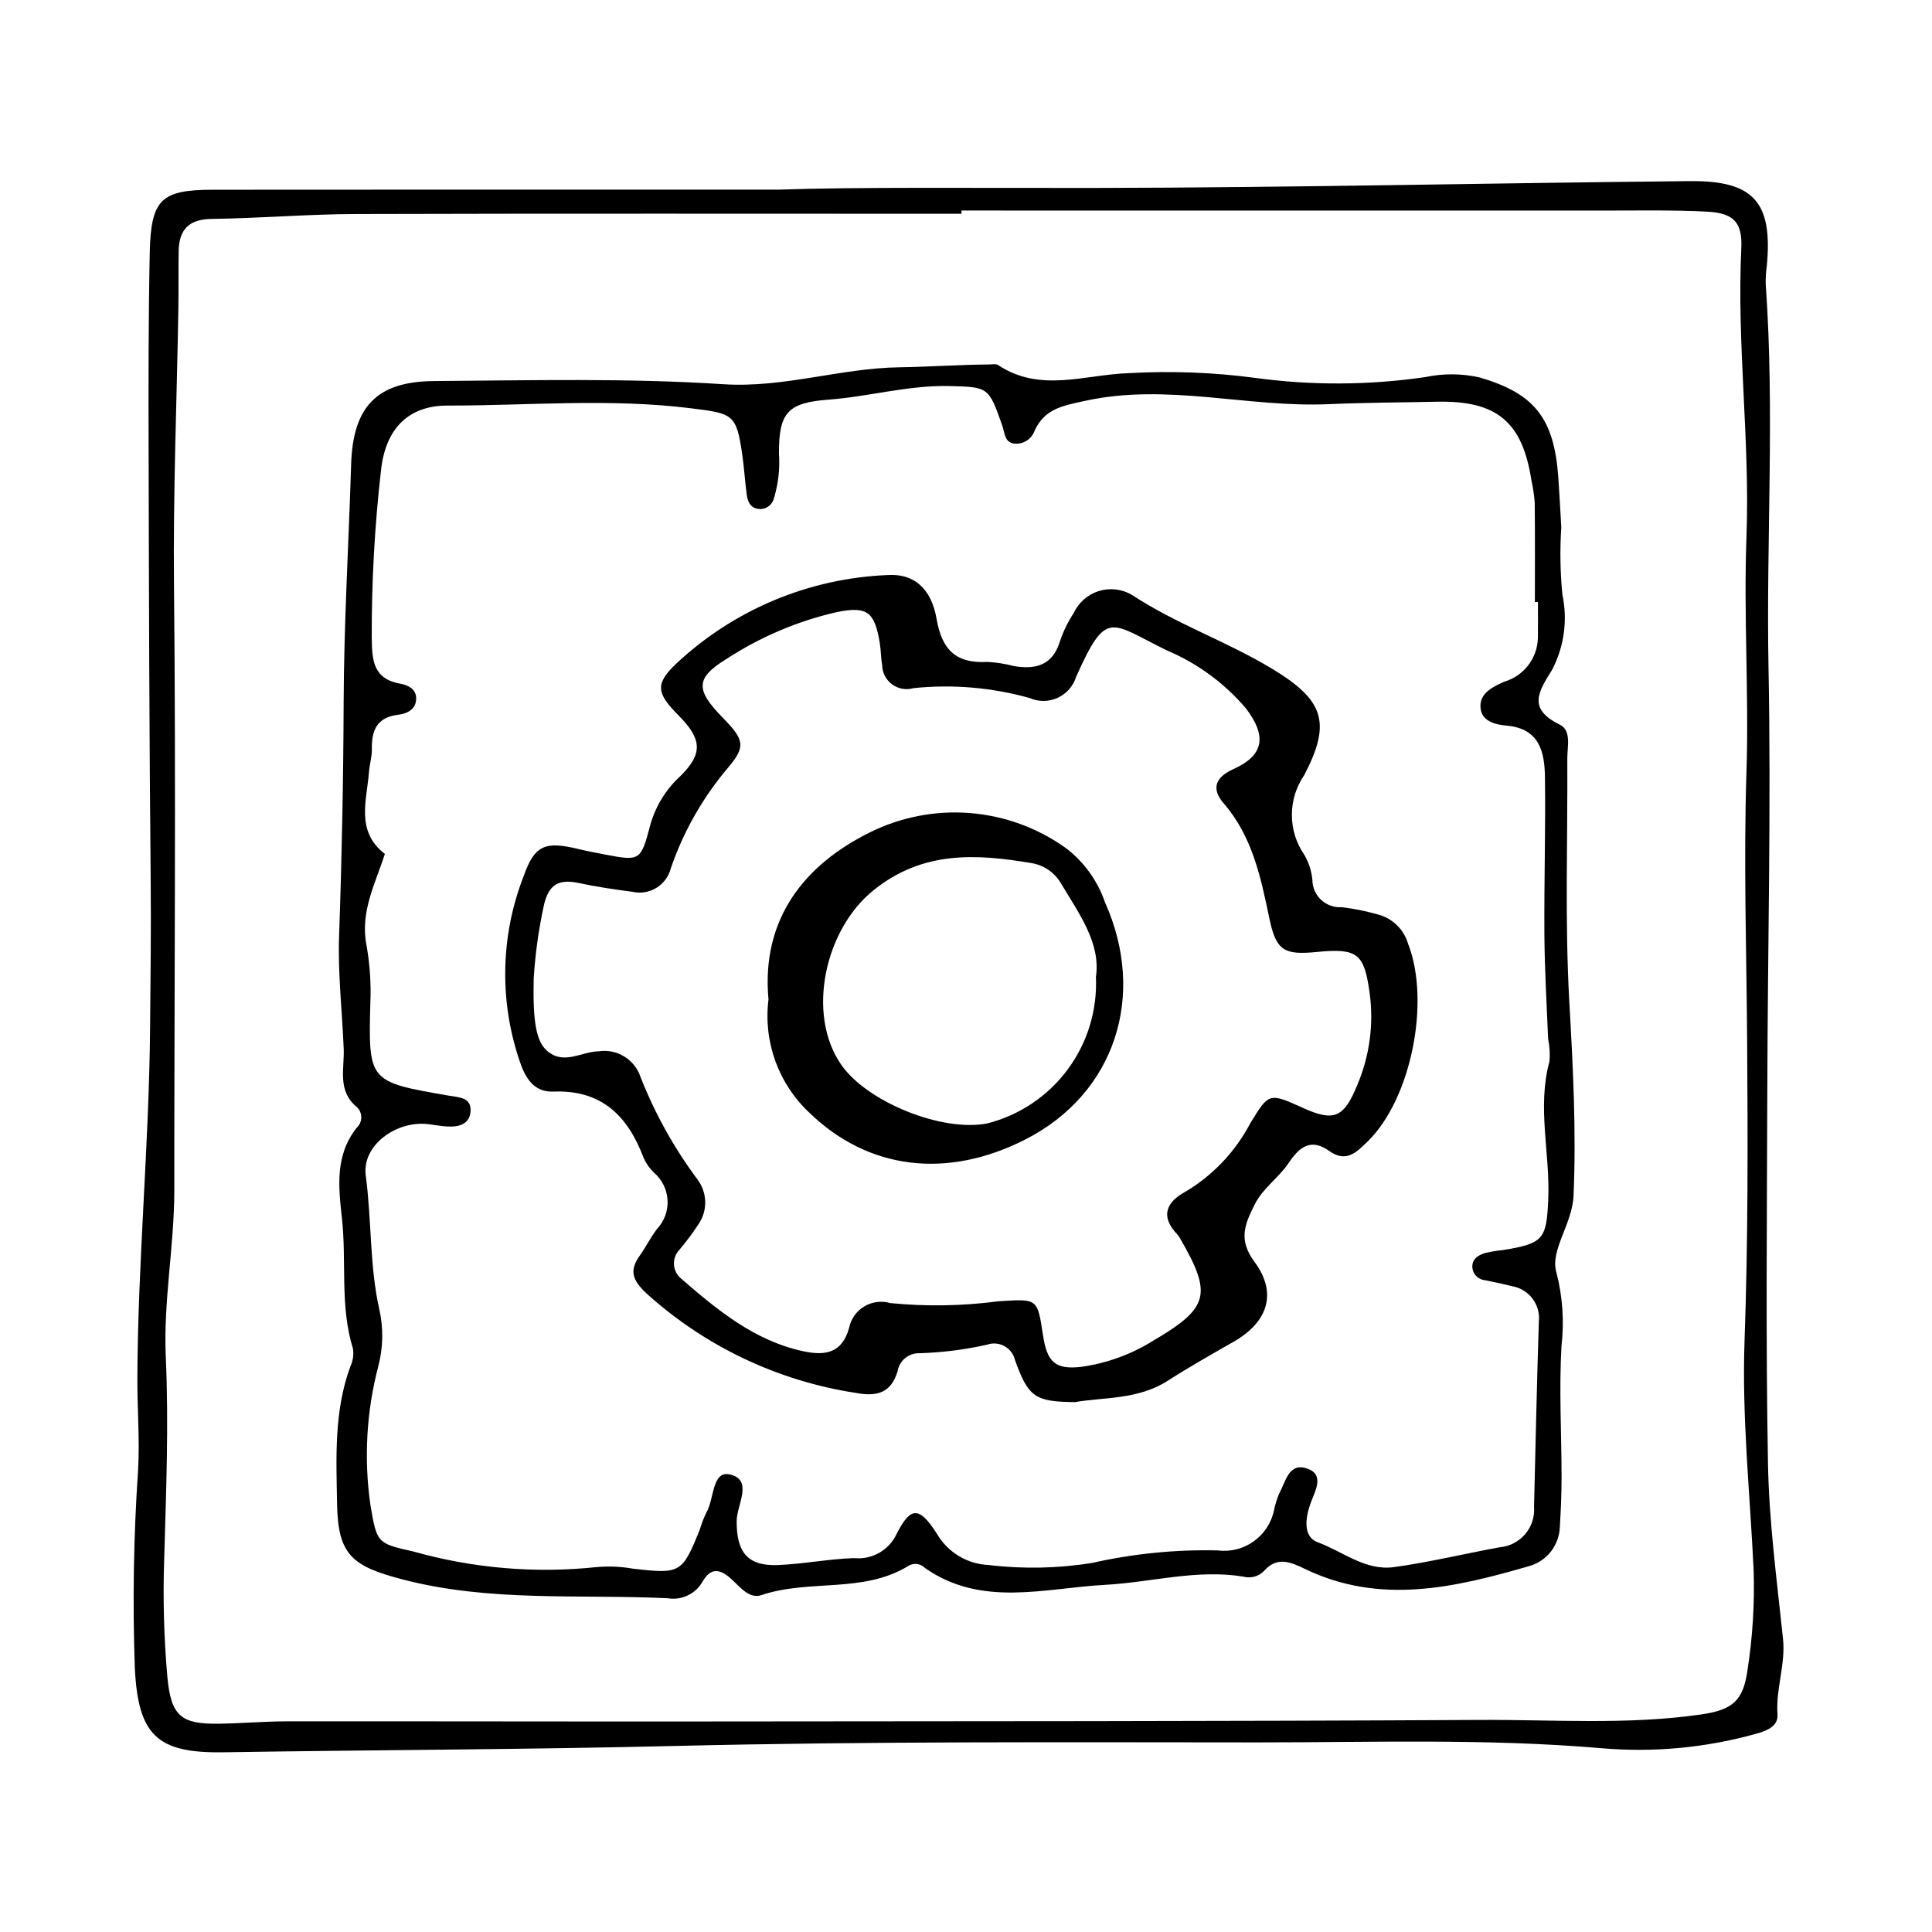
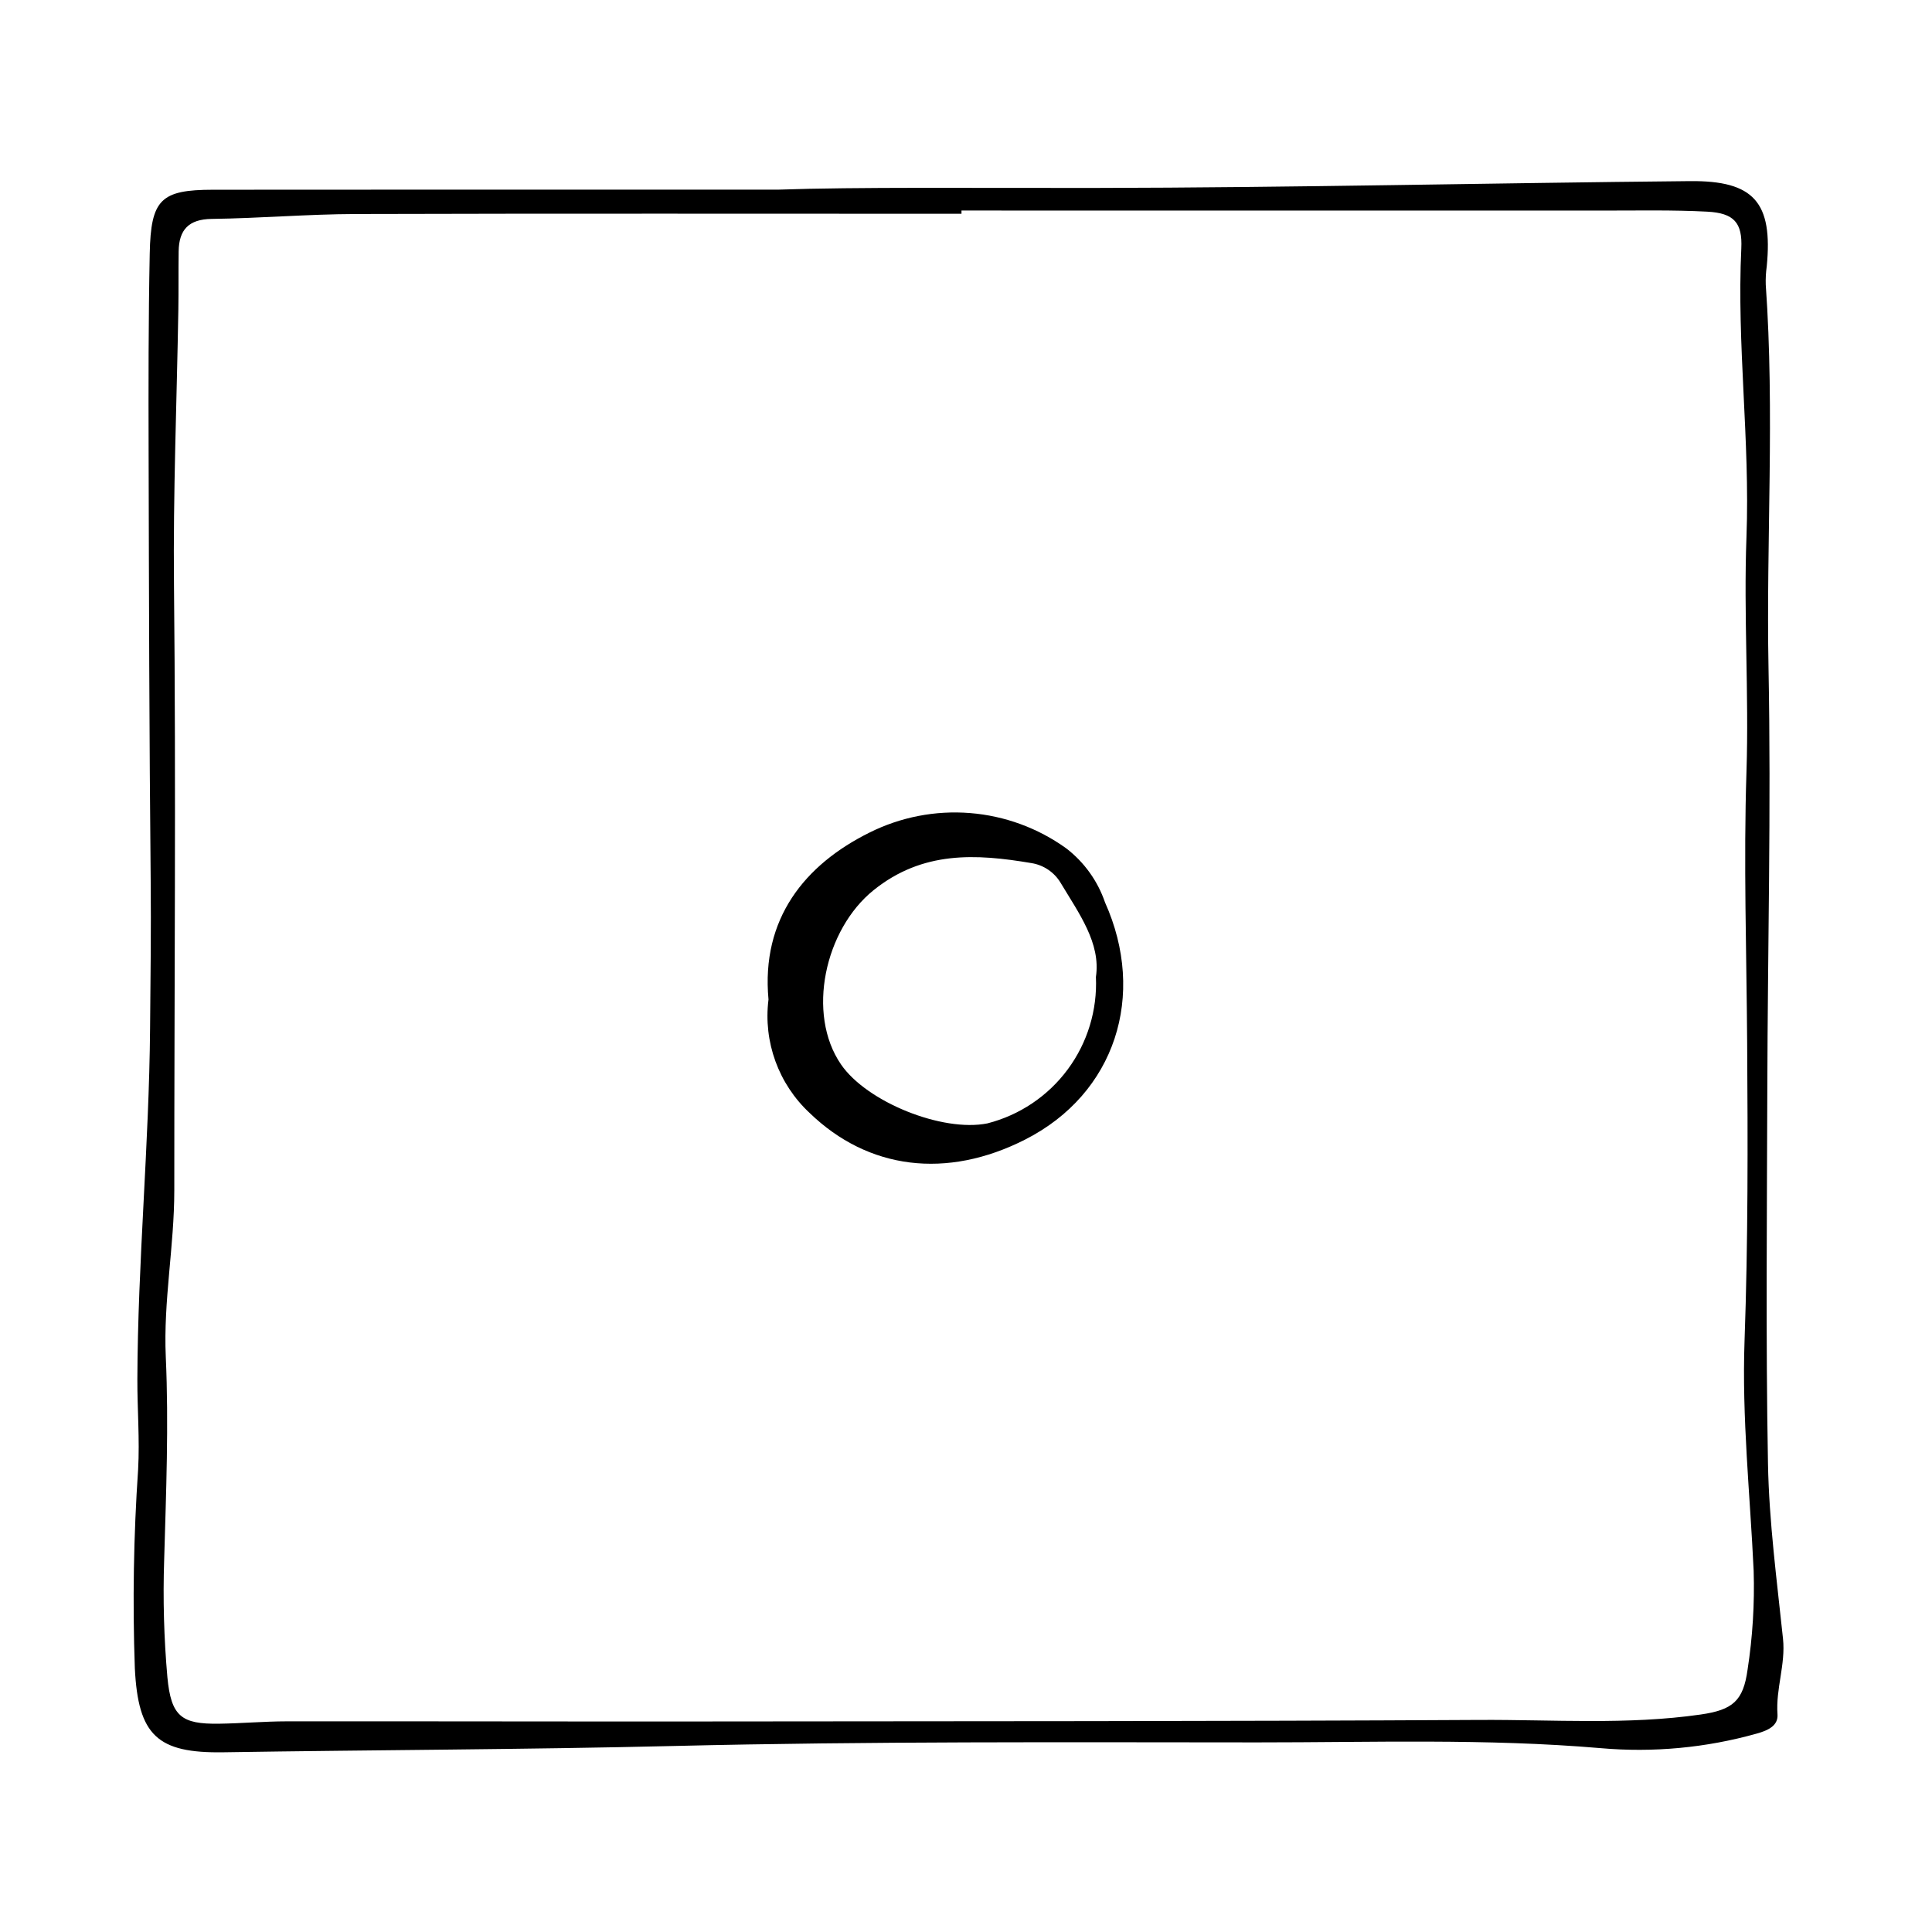
<svg xmlns="http://www.w3.org/2000/svg" fill="#000000" width="800px" height="800px" version="1.1" viewBox="144 144 512 512">
  <g>
    <path d="m350.21 194.26c20.68-0.73 52.23-0.406 83.738-0.453 52.656-0.078 105.28-1.312 157.93-1.809 16.91-0.16 21.996 5.594 20.324 22.656h-0.004c-0.219 1.582-0.305 3.184-0.254 4.781 2.402 33.879 0.086 67.793 0.734 101.7 0.711 37.098-0.223 74.223-0.32 111.34-0.086 33.125-0.43 66.262 0.176 99.375 0.285 15.504 2.367 30.992 3.984 46.453 0.711 6.809-1.949 13.223-1.465 20.004 0.211 2.965-2.352 4.234-5.5 5.113-13.449 3.781-27.477 5.086-41.395 3.856-30.27-2.586-60.633-1.512-90.949-1.523-51.441-0.023-102.88-0.293-154.32 0.945-39.867 0.961-79.758 1.043-119.64 1.676-17.531 0.277-22.637-4.422-23.516-22.293v-0.004c-0.617-17.551-0.328-35.121 0.871-52.645 0.441-8.027-0.223-15.926-0.199-23.879 0.098-31.043 3.106-61.992 3.367-93 0.113-13.102 0.293-26.254 0.16-39.387-0.375-37.816-0.453-75.637-0.547-113.46-0.043-17.504-0.059-35.008 0.297-52.508 0.293-14.375 2.938-16.898 16.773-16.914 46.305-0.055 92.609-0.02 149.75-0.02zm48.594 5.539v0.852c-53.5 0-107-0.09-160.5 0.066-12.73 0.039-25.457 1.129-38.188 1.297-6.121 0.082-8.684 2.875-8.77 8.59-0.078 5.152 0.004 10.312-0.082 15.465-0.406 24.332-1.406 48.668-1.156 72.996 0.551 53.469 0.07 106.93 0.082 160.39 0.004 14.789-2.922 29.352-2.254 44.141 0.809 17.938 0.082 35.867-0.43 53.805v-0.004c-0.344 10.367-0.059 20.742 0.855 31.074 0.977 10.43 3.762 12.465 13.652 12.332 5.984-0.082 11.965-0.621 17.949-0.629 36.707-0.035 73.418 0.07 110.12 0.035 68.664-0.066 137.33-0.031 206-0.41 19.531-0.109 39.129 1.367 58.602-1.43 8.52-1.223 11.301-3.613 12.438-11.875v0.004c1.344-8.676 1.883-17.457 1.617-26.23-0.945-20.309-3.144-40.555-2.414-60.957 0.941-26.316 0.871-52.648 0.691-78.988-0.16-23.938-0.961-47.871-0.18-71.836 0.676-20.723-0.777-41.516 0-62.23 0.957-25.535-2.59-50.926-1.371-76.43 0.324-6.773-1.902-9.363-9.043-9.734-9.156-0.477-18.352-0.281-27.531-0.285-56.699-0.02-113.4-0.023-170.09-0.012z" />
-     <path d="m557.76 283.68c-0.391 5.973-0.293 11.965 0.293 17.922 1.418 6.715 0.469 13.711-2.68 19.809-3.82 6.113-6.512 10.43 2.008 14.645 3.133 1.551 1.957 5.777 1.973 8.902 0.121 21.555-0.676 43.16 0.539 64.652 0.969 17.117 1.852 34.105 1.113 51.27-0.324 7.512-6.273 14.473-4.551 20.285v0.004c1.656 6.383 2.113 13.02 1.355 19.57-0.664 11.508 0.012 23.094 0.023 34.645 0.004 4.387-0.184 8.785-0.457 13.164-0.117 5.008-3.555 9.328-8.406 10.566-19.621 5.676-39.363 10.246-59.188 0.648-3.734-1.809-7.34-3.375-10.812 0.562v0.004c-1.418 1.457-3.519 2.031-5.481 1.492-12.398-2.019-24.445 1.527-36.621 2.18-15.906 0.852-32.75 6.066-47.758-4.477-1.125-1.164-2.898-1.406-4.297-0.594-12.008 7.434-26.305 3.488-39.004 7.789-3.285 1.113-5.723-2.219-8.078-4.332-2.91-2.617-5.41-3.082-7.621 0.898v-0.008c-1.879 3.191-5.535 4.894-9.188 4.273-23.438-1.113-47.039 1.074-70.223-4.981-13.348-3.484-17.129-6.465-17.367-19.934-0.219-12.289-0.852-24.703 3.551-36.598h-0.004c0.68-1.445 0.906-3.062 0.656-4.637-3.496-11.297-1.656-23.008-2.91-34.465-0.914-8.355-1.902-16.711 3.898-24.059l0.004-0.004c0.754-0.691 1.195-1.664 1.219-2.688 0.02-1.023-0.375-2.012-1.102-2.738-5.344-4.324-3.336-10.137-3.559-15.539-0.406-9.973-1.57-19.965-1.219-29.906 0.723-20.551 1.129-41.152 1.203-61.664 0.074-21.121 1.34-42.141 1.984-63.207 0.469-15.355 6.769-22.039 22.016-22.145 25.535-0.18 51.145-0.82 76.59 0.836 16.031 1.043 30.941-4.242 46.633-4.481 7.91-0.121 15.906-0.68 23.871-0.754 0.797-0.008 1.789-0.211 2.363 0.168 11.137 7.402 22.965 2.523 34.566 2.137v0.004c11.141-0.641 22.316-0.23 33.375 1.23 15.059 2.066 30.328 1.996 45.367-0.211 4.684-0.977 9.527-0.945 14.199 0.09 14.617 4.262 19.816 10.777 20.938 26.543 0.309 4.375 0.527 8.754 0.785 13.129zm-6.191 19.863h-0.809c0-8.766 0.055-17.527-0.043-26.289l0.004-0.004c-0.152-1.992-0.441-3.969-0.871-5.918-2.406-15.586-9.168-21.211-25.086-20.871-9.578 0.203-19.168 0.23-28.738 0.648-21.461 0.934-42.738-5.633-64.414-0.891-5.891 1.289-10.637 2.031-13.383 7.797v-0.004c-0.77 2.379-3.133 3.867-5.613 3.535-2.438-0.441-2.348-2.871-2.977-4.672-3.606-10.289-3.648-10.312-14.016-10.566-10.855-0.266-21.332 2.805-32.086 3.606-10.828 0.809-13.133 3.465-13.105 14.25 0.285 3.981-0.156 7.977-1.305 11.801-0.359 1.594-1.699 2.773-3.328 2.93-2.504 0.137-3.57-1.473-3.871-3.594-0.5-3.559-0.699-7.156-1.207-10.715-1.559-10.898-2.426-10.992-13.66-12.391-21.512-2.68-43.012-0.699-64.508-0.711-10.461-0.004-16.43 6.273-17.586 17.199-1.676 14.664-2.496 29.41-2.453 44.168 0.066 6.297 0.371 11.074 7.723 12.375 1.859 0.328 4 1.375 4.051 3.742 0.066 3-2.379 4.16-4.738 4.441-5.668 0.676-7.109 4.141-7 9.152 0.043 1.969-0.605 3.941-0.758 5.926-0.582 7.644-3.609 15.785 4.203 21.816-2.535 7.856-6.59 15.367-4.879 24.133 0.91 5.102 1.254 10.289 1.027 15.465-0.543 20.762-0.379 20.789 20.691 24.441 2.766 0.48 6.176 0.418 5.856 4.277-0.289 3.453-3.309 4.109-6.336 3.902-1.59-0.109-3.168-0.391-4.75-0.594-8.477-1.086-17.758 5.539-16.672 13.633 1.59 11.852 0.984 23.953 3.609 35.52 1.102 4.957 1 10.102-0.293 15.012-3.137 11.992-3.844 24.492-2.082 36.762 1.738 10.176 1.754 10.129 11.426 12.324 15.781 4.445 32.262 5.844 48.566 4.113 3.184-0.277 6.387-0.137 9.535 0.418 12.629 1.457 13.09 1.234 17.75-10.328v-0.004c0.453-1.531 1.027-3.023 1.715-4.465 2.144-3.547 1.492-11.195 6.203-10.176 6.375 1.379 1.887 8.078 1.863 12.328-0.047 8.188 2.812 12.004 10.859 11.691 6.758-0.262 13.473-1.609 20.23-1.844h-0.004c4.801 0.504 9.379-2.129 11.359-6.527 3.695-7.199 5.996-7.188 10.652 0.133 2.879 4.906 8.055 8.008 13.738 8.234 9.121 1.094 18.355 0.902 27.426-0.57 10.891-2.453 22.043-3.562 33.203-3.305 6.965 0.895 13.449-3.695 14.918-10.562 0.316-1.562 0.789-3.086 1.406-4.555 1.664-2.949 2.438-8 7.008-6.695 5.137 1.465 2.598 5.856 1.418 8.992-1.543 4.106-2.223 9.188 1.762 10.656 6.606 2.434 12.68 7.625 20.164 6.598 9.438-1.297 18.738-3.562 28.121-5.277l0.004 0.004c5.445-0.496 9.48-5.281 9.047-10.73 0.398-16.34 0.746-32.68 1.273-49.016v-0.004c0.516-4.586-2.688-8.762-7.25-9.457-2.293-0.617-4.641-1.043-6.965-1.555v0.004c-1.633-0.129-2.992-1.312-3.344-2.914-0.434-2.473 1.246-3.629 3.191-4.266h0.004c1.543-0.387 3.117-0.652 4.703-0.797 10.902-1.758 11.715-2.844 12.156-13.609 0.496-12.137-3.008-24.293 0.328-36.438 0.16-1.988 0.035-3.992-0.367-5.945-0.367-9.156-0.918-18.312-0.984-27.473-0.102-13.957 0.336-27.922 0.145-41.879-0.09-6.633-1.398-12.867-10.098-13.652-3.086-0.281-6.961-1.141-6.996-5.176-0.031-3.613 3.5-5.207 6.34-6.481l0.004-0.004c5.137-1.52 8.719-6.164 8.883-11.52 0.051-3.195 0.008-6.391 0.008-9.586z" />
-     <path d="m428.8 515.58c-10.418-0.141-12.293-1.223-15.836-11.215-0.383-1.559-1.402-2.883-2.812-3.644-1.41-0.766-3.078-0.895-4.594-0.359-5.836 1.309-11.785 2.062-17.762 2.254-2.922-0.141-5.481 1.941-5.938 4.828-1.758 5.777-5.531 6.738-11.176 5.668l-0.004 0.004c-20.629-3.18-39.875-12.34-55.352-26.344-3.695-3.481-4.652-5.988-1.785-10.02 1.617-2.273 2.867-4.816 4.547-7.039 1.953-2.055 2.973-4.828 2.82-7.66-0.156-2.836-1.469-5.481-3.633-7.316-1.156-1.113-2.082-2.445-2.723-3.918-4.172-11.07-11.109-18.047-23.902-17.539-4.371 0.172-6.867-2.496-8.52-6.894-5.875-16.277-5.641-34.133 0.66-50.25 2.93-8.352 5.867-9.215 14.547-7.125 2.328 0.559 4.684 1.008 7.035 1.457 9.227 1.766 9.469 1.648 11.949-7.812 1.391-4.988 4.152-9.484 7.977-12.977 6.129-6.031 5.652-9.91-0.488-16.09-5.809-5.848-6.297-8.309-0.645-13.672 15.27-14.336 35.191-22.688 56.117-23.523 6.887-0.441 11.52 3.527 12.918 11.613 1.43 8.285 5.203 11.871 13.457 11.406 2.391 0.121 4.758 0.496 7.066 1.113 5.715 0.93 10.219-0.168 12.16-6.539v0.004c0.887-2.652 2.113-5.18 3.652-7.512 1.285-2.789 3.691-4.906 6.617-5.832 2.93-0.922 6.113-0.57 8.77 0.977 11.742 7.734 25.051 12.293 37.016 19.496 13.789 8.305 16.09 14.184 8.672 28.336-2.109 3.078-3.242 6.727-3.25 10.461-0.012 3.734 1.105 7.387 3.203 10.477 1.246 2.062 2.008 4.383 2.231 6.781 0.012 2.016 0.852 3.938 2.328 5.309 1.477 1.371 3.457 2.07 5.465 1.934 3.172 0.379 6.305 1.008 9.375 1.875 3.953 0.953 7.09 3.957 8.211 7.867 5.981 15.383 0.738 41.164-10.73 52.34-3.008 2.93-5.715 5.715-10.219 2.5-4.828-3.449-7.891-1.043-10.719 3.199-2.633 3.949-6.832 6.621-9.039 11.074-2.555 5.164-4.402 9.215 0.008 15.168 6.188 8.355 3.391 16.035-5.555 21.141-5.879 3.356-11.781 6.688-17.477 10.344-7.832 5.027-16.828 4.324-24.645 5.656zm-143.36-112.42c-0.285 11.652 0.691 16.762 3.461 19.246 4.457 3.992 9.152 0.262 13.719 0.207 4.91-0.758 9.641 2.168 11.16 6.898 3.801 9.629 8.855 18.719 15.035 27.027 2.695 3.543 2.773 8.426 0.184 12.047-1.523 2.32-3.191 4.547-4.984 6.66-0.98 1.047-1.492 2.449-1.406 3.879 0.086 1.43 0.754 2.762 1.852 3.684 9.648 8.363 19.48 16.516 32.461 19.297 5.66 1.211 10.211 0.559 12.086-6.148 0.473-2.387 1.926-4.465 4.008-5.727 2.082-1.258 4.598-1.586 6.93-0.898 9.531 0.938 19.133 0.777 28.625-0.477 10.359-0.641 10.34-0.945 11.844 9.035 1.062 7.047 3.223 9.121 10.098 8.34 6.742-0.934 13.211-3.273 18.988-6.867 14.922-8.75 15.848-12.32 7.215-27.203h0.004c-0.188-0.352-0.414-0.684-0.68-0.98-4.676-4.856-2.945-8.664 2.207-11.418v-0.004c7.227-4.332 13.125-10.562 17.051-18.016 5.004-8.203 5.004-8.203 14.047-4.113 8.223 3.719 10.824 2.543 14.355-6.109v0.004c3.285-7.734 4.41-16.215 3.246-24.539-1.445-10.254-3.148-11.766-13.938-10.707-8.648 0.852-10.805-0.277-12.586-8.766-2.297-10.957-4.461-21.719-12.141-30.629-2.746-3.184-3.086-6.519 2.617-9.086 8.219-3.699 8.793-8.848 3.269-16.09-5.715-6.715-12.934-11.992-21.066-15.402-14.949-7.332-15.836-10.977-23.91 7.027-0.758 2.481-2.543 4.516-4.898 5.594-2.356 1.082-5.062 1.102-7.434 0.059-10.004-2.805-20.449-3.695-30.781-2.621-1.945 0.57-4.047 0.195-5.68-1.012-1.629-1.207-2.602-3.109-2.621-5.137-0.355-1.953-0.316-3.977-0.645-5.934-1.359-8.082-3.297-9.668-11.164-8.113l-0.004-0.004c-10.516 2.383-20.523 6.629-29.547 12.535-8.227 5.051-8.043 8.191-0.832 15.555 5.586 5.703 6.125 7.531 1.465 13.051h0.004c-6.734 7.902-11.922 16.996-15.293 26.816-1.141 4.492-5.668 7.254-10.188 6.207-4.742-0.617-9.484-1.312-14.156-2.312-5.266-1.129-8.031 0.27-9.305 5.977v0.004c-1.367 6.312-2.258 12.719-2.672 19.164z" />
    <path d="m347.66 408.88c-1.992-21.43 9.645-35.746 26.742-44.227 8.25-4.125 17.469-5.918 26.664-5.184 9.195 0.734 18.012 3.969 25.5 9.355 4.762 3.66 8.336 8.645 10.277 14.324 11.043 24.598 2.75 50.688-21.145 62.836-20.844 10.598-41.613 7.957-57.105-7.008-8.273-7.688-12.344-18.891-10.934-30.098zm86.77-5.984c1.336-8.949-4.492-16.824-9.371-24.965v-0.004c-1.68-2.785-4.508-4.691-7.723-5.199-14.734-2.492-28.816-3.262-41.789 7.148-12.988 10.422-17.879 32.797-8.668 46.211 6.836 9.961 26.867 18.023 38.801 15.621 8.523-2.18 16.039-7.227 21.273-14.297 5.238-7.07 7.879-15.727 7.477-24.516z" />
  </g>
</svg>